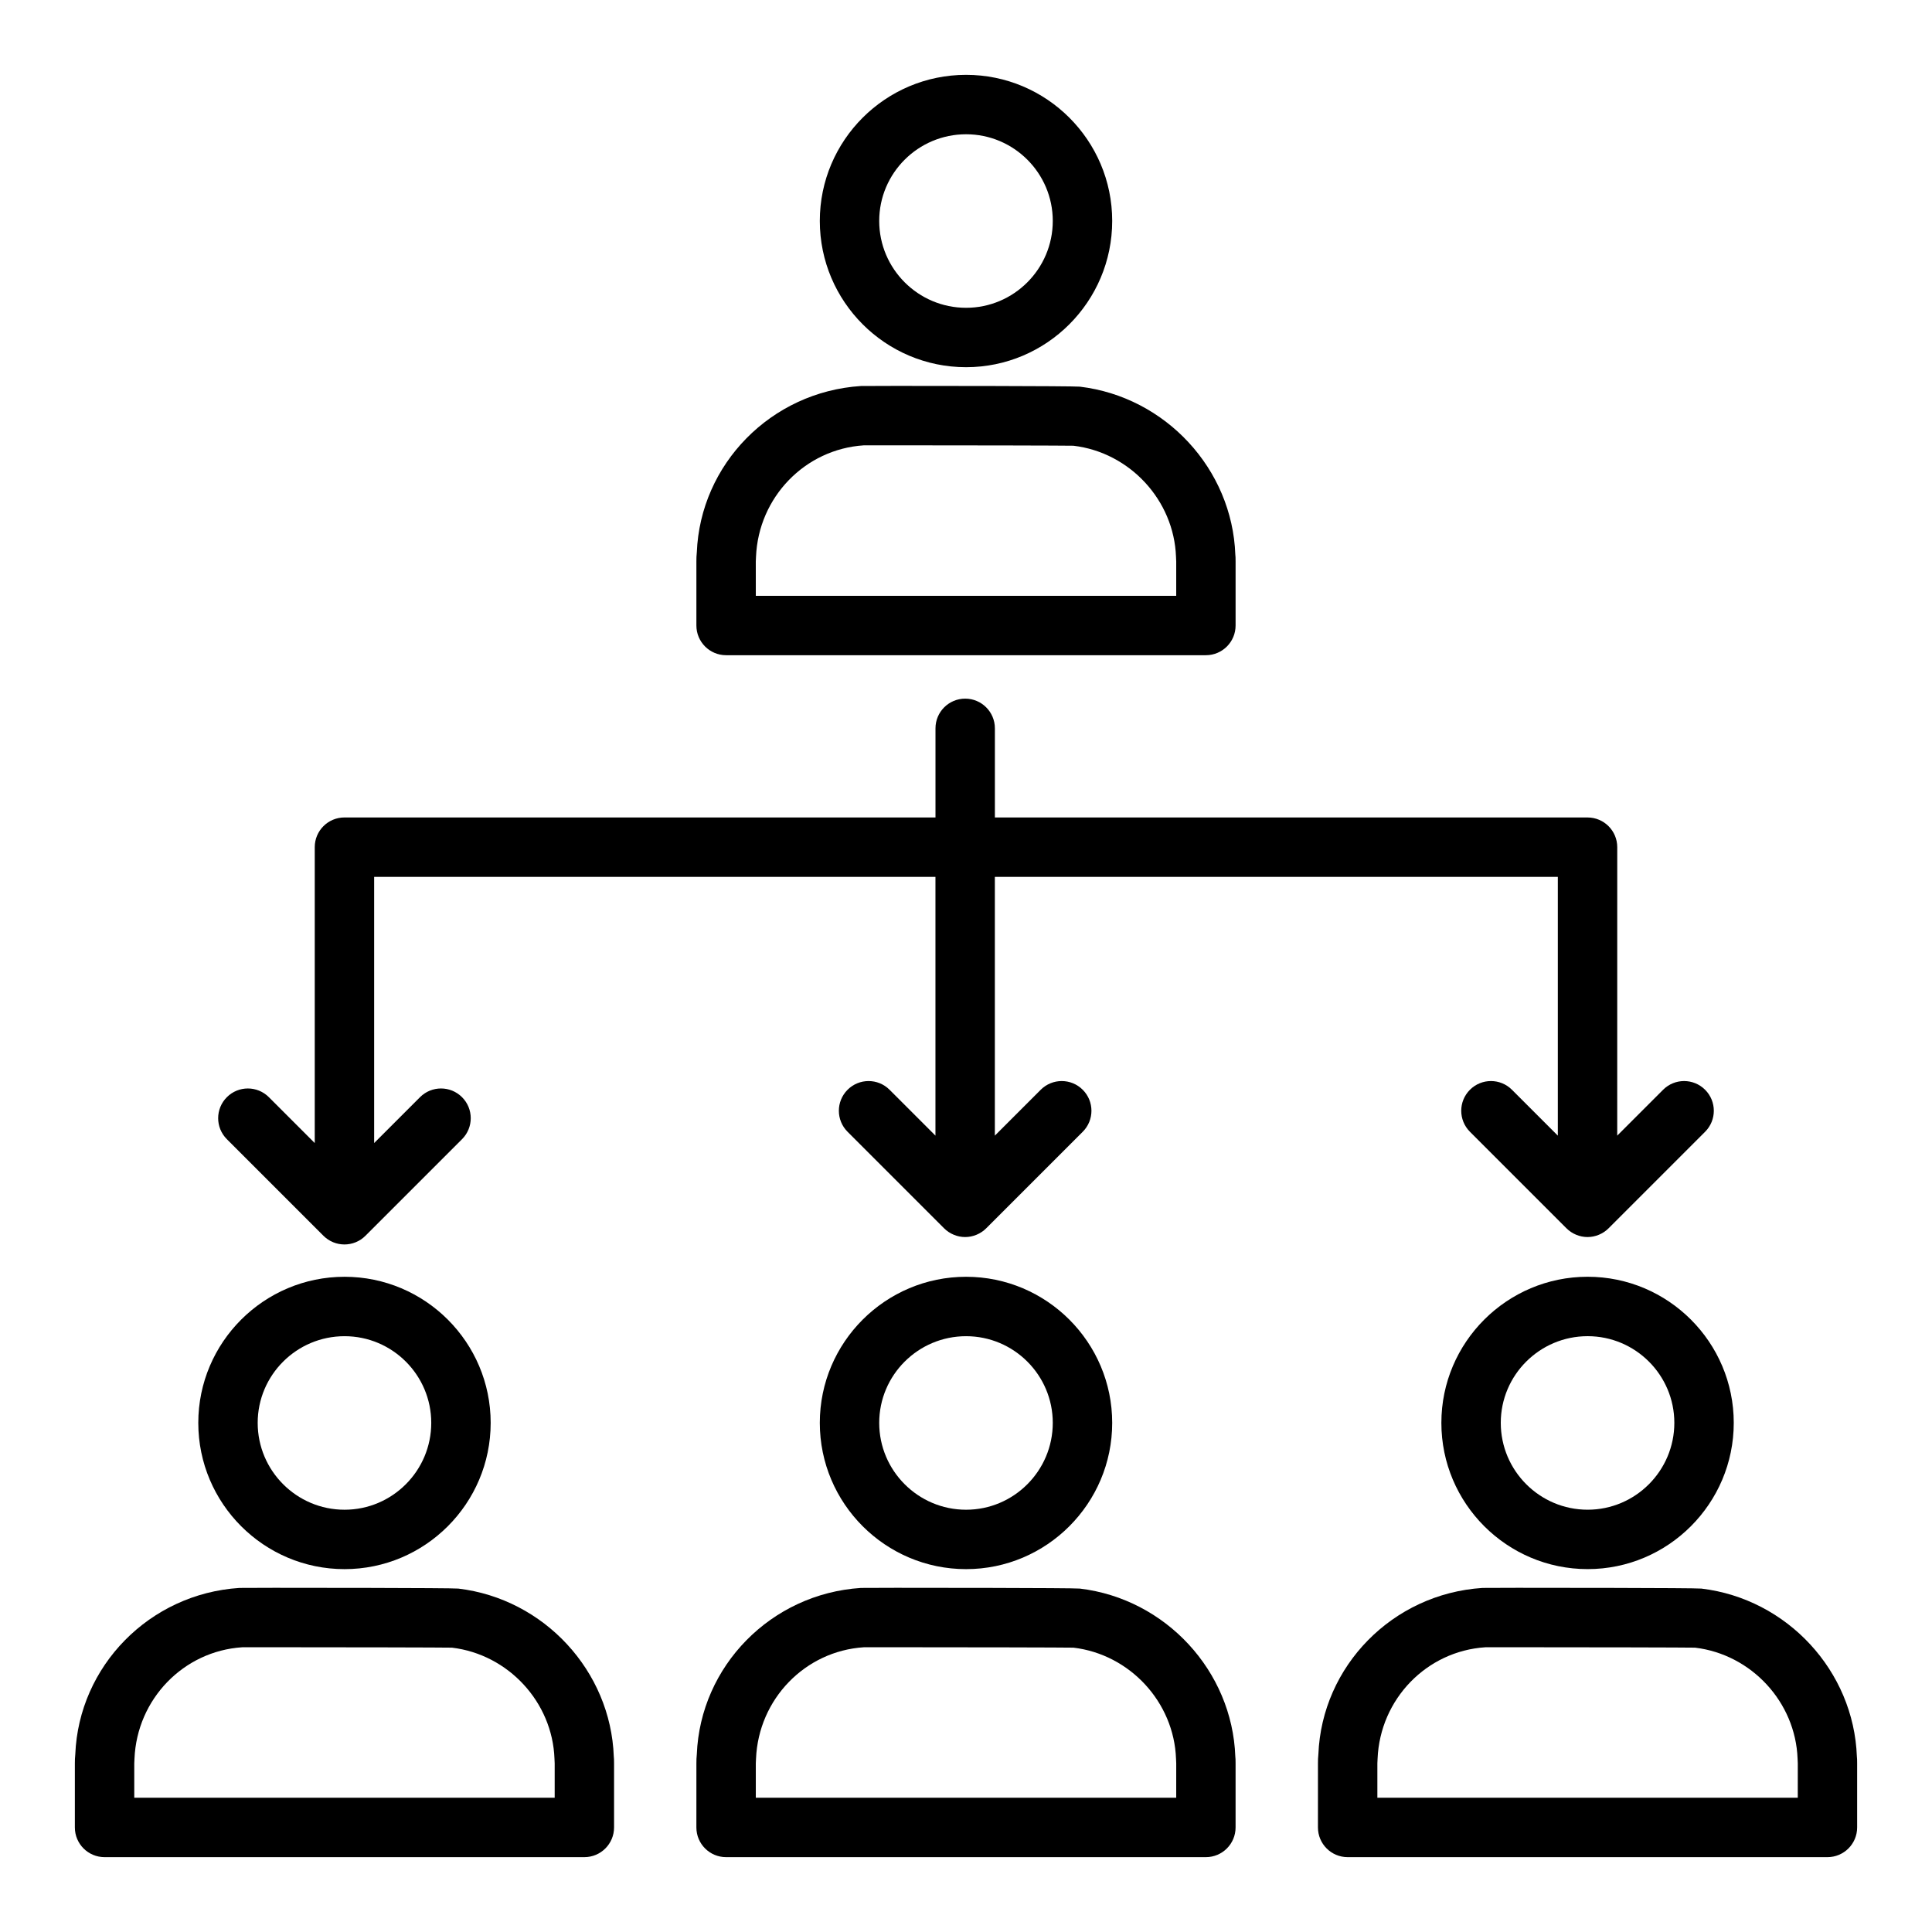
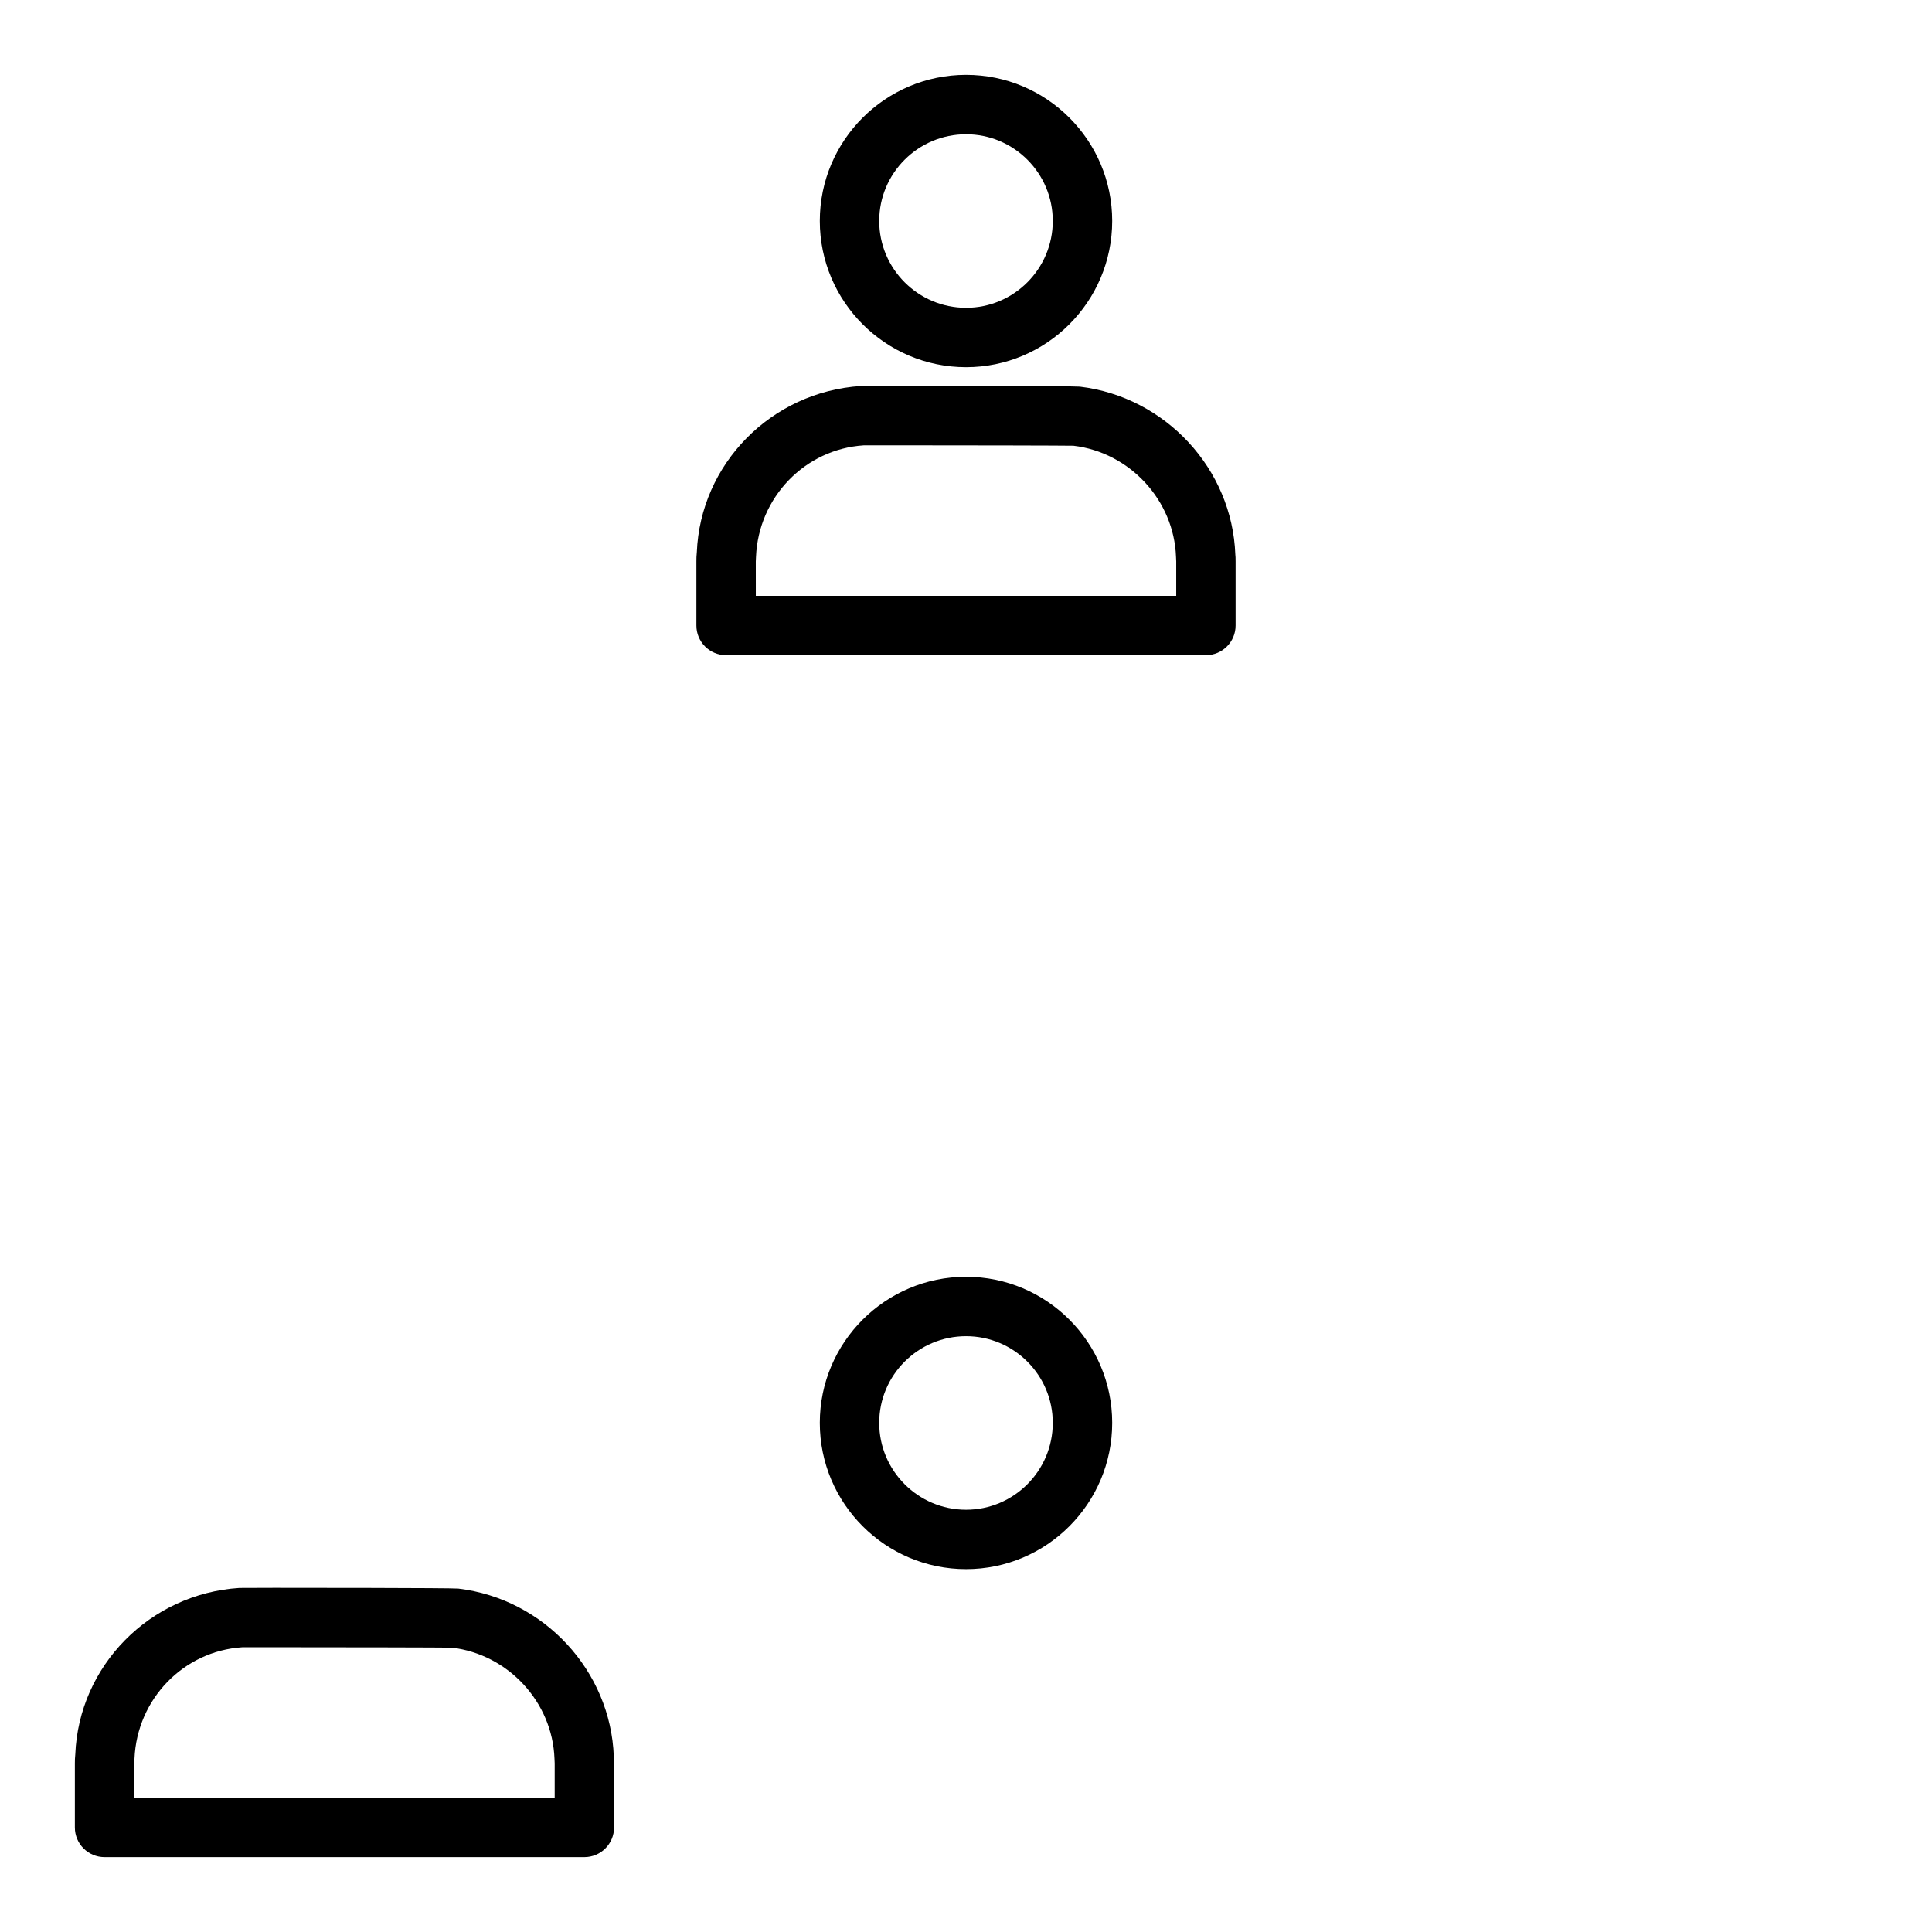
<svg xmlns="http://www.w3.org/2000/svg" fill="#000000" width="800px" height="800px" version="1.1" viewBox="144 144 512 512">
  <g>
-     <path d="m556.84 376.38v68.574l-12.156-12.156c-3.078-3.078-8.055-3.078-11.133 0s-3.078 8.055 0 11.133l25.586 25.586c0.73 0.73 1.598 1.309 2.566 1.707 0.961 0.402 1.984 0.605 3.008 0.605 1.023 0 2.047-0.203 3.008-0.605 0.969-0.402 1.836-0.977 2.566-1.707l25.586-25.586c3.078-3.078 3.078-8.055 0-11.133s-8.055-3.078-11.133 0l-12.156 12.156 0.004-76.445c0-4.344-3.519-7.871-7.871-7.871l-157.06-0.004v-23.617c0-4.344-3.519-7.871-7.871-7.871-4.352 0-7.871 3.527-7.871 7.871v23.617h-156.63c-4.352 0-7.871 3.527-7.871 7.871v78.414l-12.156-12.156c-3.078-3.078-8.055-3.078-11.133 0s-3.078 8.055 0 11.133l25.594 25.594c1.535 1.535 3.551 2.305 5.566 2.305s4.031-0.77 5.566-2.305l25.594-25.594c3.078-3.078 3.078-8.055 0-11.133-3.078-3.078-8.055-3.078-11.133 0l-12.156 12.156v-70.539h148.75v68.574l-12.156-12.156c-3.078-3.078-8.055-3.078-11.133 0-3.078 3.078-3.078 8.055 0 11.133l25.586 25.586c0.73 0.73 1.598 1.309 2.566 1.707 0.961 0.402 1.984 0.605 3.008 0.605 1.023 0 2.047-0.203 3.008-0.605 0.969-0.402 1.836-0.977 2.566-1.707l25.586-25.586c3.078-3.078 3.078-8.055 0-11.133s-8.055-3.078-11.133 0l-12.156 12.156v-68.574z" />
-     <path d="m235.31 482.36c-21.371 0-38.762 17.367-38.762 38.715 0 21.371 17.391 38.762 38.762 38.762 21.348 0 38.723-17.391 38.723-38.762 0-21.348-17.375-38.715-38.723-38.715zm0 61.734c-12.691 0-23.02-10.328-23.02-23.02 0-12.668 10.328-22.969 23.02-22.969 12.668 0 22.977 10.305 22.977 22.969 0 12.691-10.312 23.02-22.977 23.02z" />
    <path d="m265.46 564.99c-2.023-0.195-43.973-0.203-48.75-0.203-5.359 0-8.98 0.016-9.258 0.031-23.852 1.535-42.57 20.727-43.5 44.098-0.094 0.875-0.113 1.59-0.113 2.387v16.988c0 4.344 3.519 7.871 7.871 7.871h127.15c4.352 0 7.871-3.527 7.871-7.871v-16.988c0-0.797-0.016-1.504-0.07-1.801-0.816-22.676-18.457-41.797-41.199-44.512zm25.531 55.426h-111.41v-9.117l0.055-1.195c0.645-15.848 13.027-28.551 28.535-29.559 0.527-0.008 3.809-0.008 8.535-0.008 17.5 0 45.367 0.055 47.059 0.109 14.941 1.785 26.633 14.43 27.176 29.426 0.008 0.188 0.031 1.039 0.055 1.234v9.109z" />
    <path d="m400.02 482.36c-21.371 0-38.762 17.367-38.762 38.715 0 21.371 17.391 38.762 38.762 38.762 21.348 0 38.723-17.391 38.723-38.762 0-21.348-17.375-38.715-38.723-38.715zm0 61.734c-12.691 0-23.02-10.328-23.02-23.02 0-12.668 10.328-22.969 23.02-22.969 12.668 0 22.977 10.305 22.977 22.969 0 12.691-10.312 23.02-22.977 23.02z" />
-     <path d="m430.17 564.99c-2.023-0.195-43.973-0.203-48.75-0.203-5.359 0-8.98 0.016-9.258 0.031-23.852 1.535-42.57 20.727-43.5 44.098-0.094 0.875-0.109 1.59-0.109 2.387l-0.004 16.988c0 4.344 3.519 7.871 7.871 7.871h127.15c4.352 0 7.871-3.527 7.871-7.871v-16.988c0-0.797-0.016-1.504-0.07-1.801-0.816-22.676-18.457-41.797-41.199-44.512zm25.527 55.426h-111.4v-9.117l0.055-1.195c0.645-15.848 13.027-28.551 28.535-29.559 0.527-0.008 3.809-0.008 8.535-0.008 17.5 0 45.367 0.055 47.059 0.109 14.941 1.785 26.633 14.43 27.176 29.426 0.008 0.188 0.031 1.039 0.055 1.234l-0.004 9.109z" />
-     <path d="m564.74 559.83c21.348 0 38.723-17.391 38.723-38.762 0-21.348-17.375-38.715-38.723-38.715-21.371 0-38.762 17.367-38.762 38.715-0.004 21.371 17.387 38.762 38.762 38.762zm0-61.73c12.668 0 22.977 10.305 22.977 22.969 0 12.691-10.312 23.02-22.977 23.02-12.691 0-23.02-10.328-23.02-23.02 0-12.668 10.32-22.969 23.02-22.969z" />
-     <path d="m594.89 564.99c-2.023-0.195-43.973-0.203-48.75-0.203-5.359 0-8.98 0.016-9.258 0.031-23.852 1.535-42.57 20.727-43.5 44.098-0.094 0.875-0.109 1.59-0.109 2.387l-0.004 16.988c0 4.344 3.519 7.871 7.871 7.871h127.15c4.352 0 7.871-3.527 7.871-7.871v-16.988c0-0.797-0.016-1.504-0.07-1.801-0.82-22.676-18.461-41.797-41.203-44.512zm25.527 55.426h-111.4v-9.117l0.055-1.195c0.645-15.848 13.027-28.551 28.535-29.559 0.527-0.008 3.809-0.008 8.535-0.008 17.5 0 45.367 0.055 47.059 0.109 14.941 1.785 26.633 14.43 27.176 29.426 0.008 0.188 0.031 1.039 0.055 1.234l-0.004 9.109z" />
    <path d="m400.02 241.31c21.348 0 38.723-17.391 38.723-38.762 0-21.348-17.375-38.715-38.723-38.715-21.371 0-38.762 17.367-38.762 38.715 0 21.375 17.387 38.762 38.762 38.762zm0-61.73c12.668 0 22.977 10.305 22.977 22.969 0 12.691-10.312 23.02-22.977 23.02-12.691 0-23.02-10.328-23.02-23.02 0-12.664 10.328-22.969 23.02-22.969z" />
    <path d="m328.66 290.39c-0.094 0.875-0.109 1.59-0.109 2.387v16.988c0 4.344 3.519 7.871 7.871 7.871h127.15c4.352 0 7.871-3.527 7.871-7.871v-16.988c0-0.797-0.016-1.504-0.07-1.801-0.82-22.672-18.469-41.793-41.203-44.508-2.023-0.195-43.973-0.203-48.75-0.203-5.359 0-8.98 0.016-9.258 0.031-23.852 1.531-42.574 20.723-43.5 44.094zm15.633 2.387 0.055-1.195c0.645-15.848 13.027-28.551 28.535-29.559 0.527-0.008 3.809-0.008 8.535-0.008 17.5 0 45.367 0.055 47.059 0.109 14.941 1.785 26.633 14.43 27.176 29.426 0.008 0.188 0.031 1.039 0.055 1.234v9.117h-111.41z" />
  </g>
</svg>